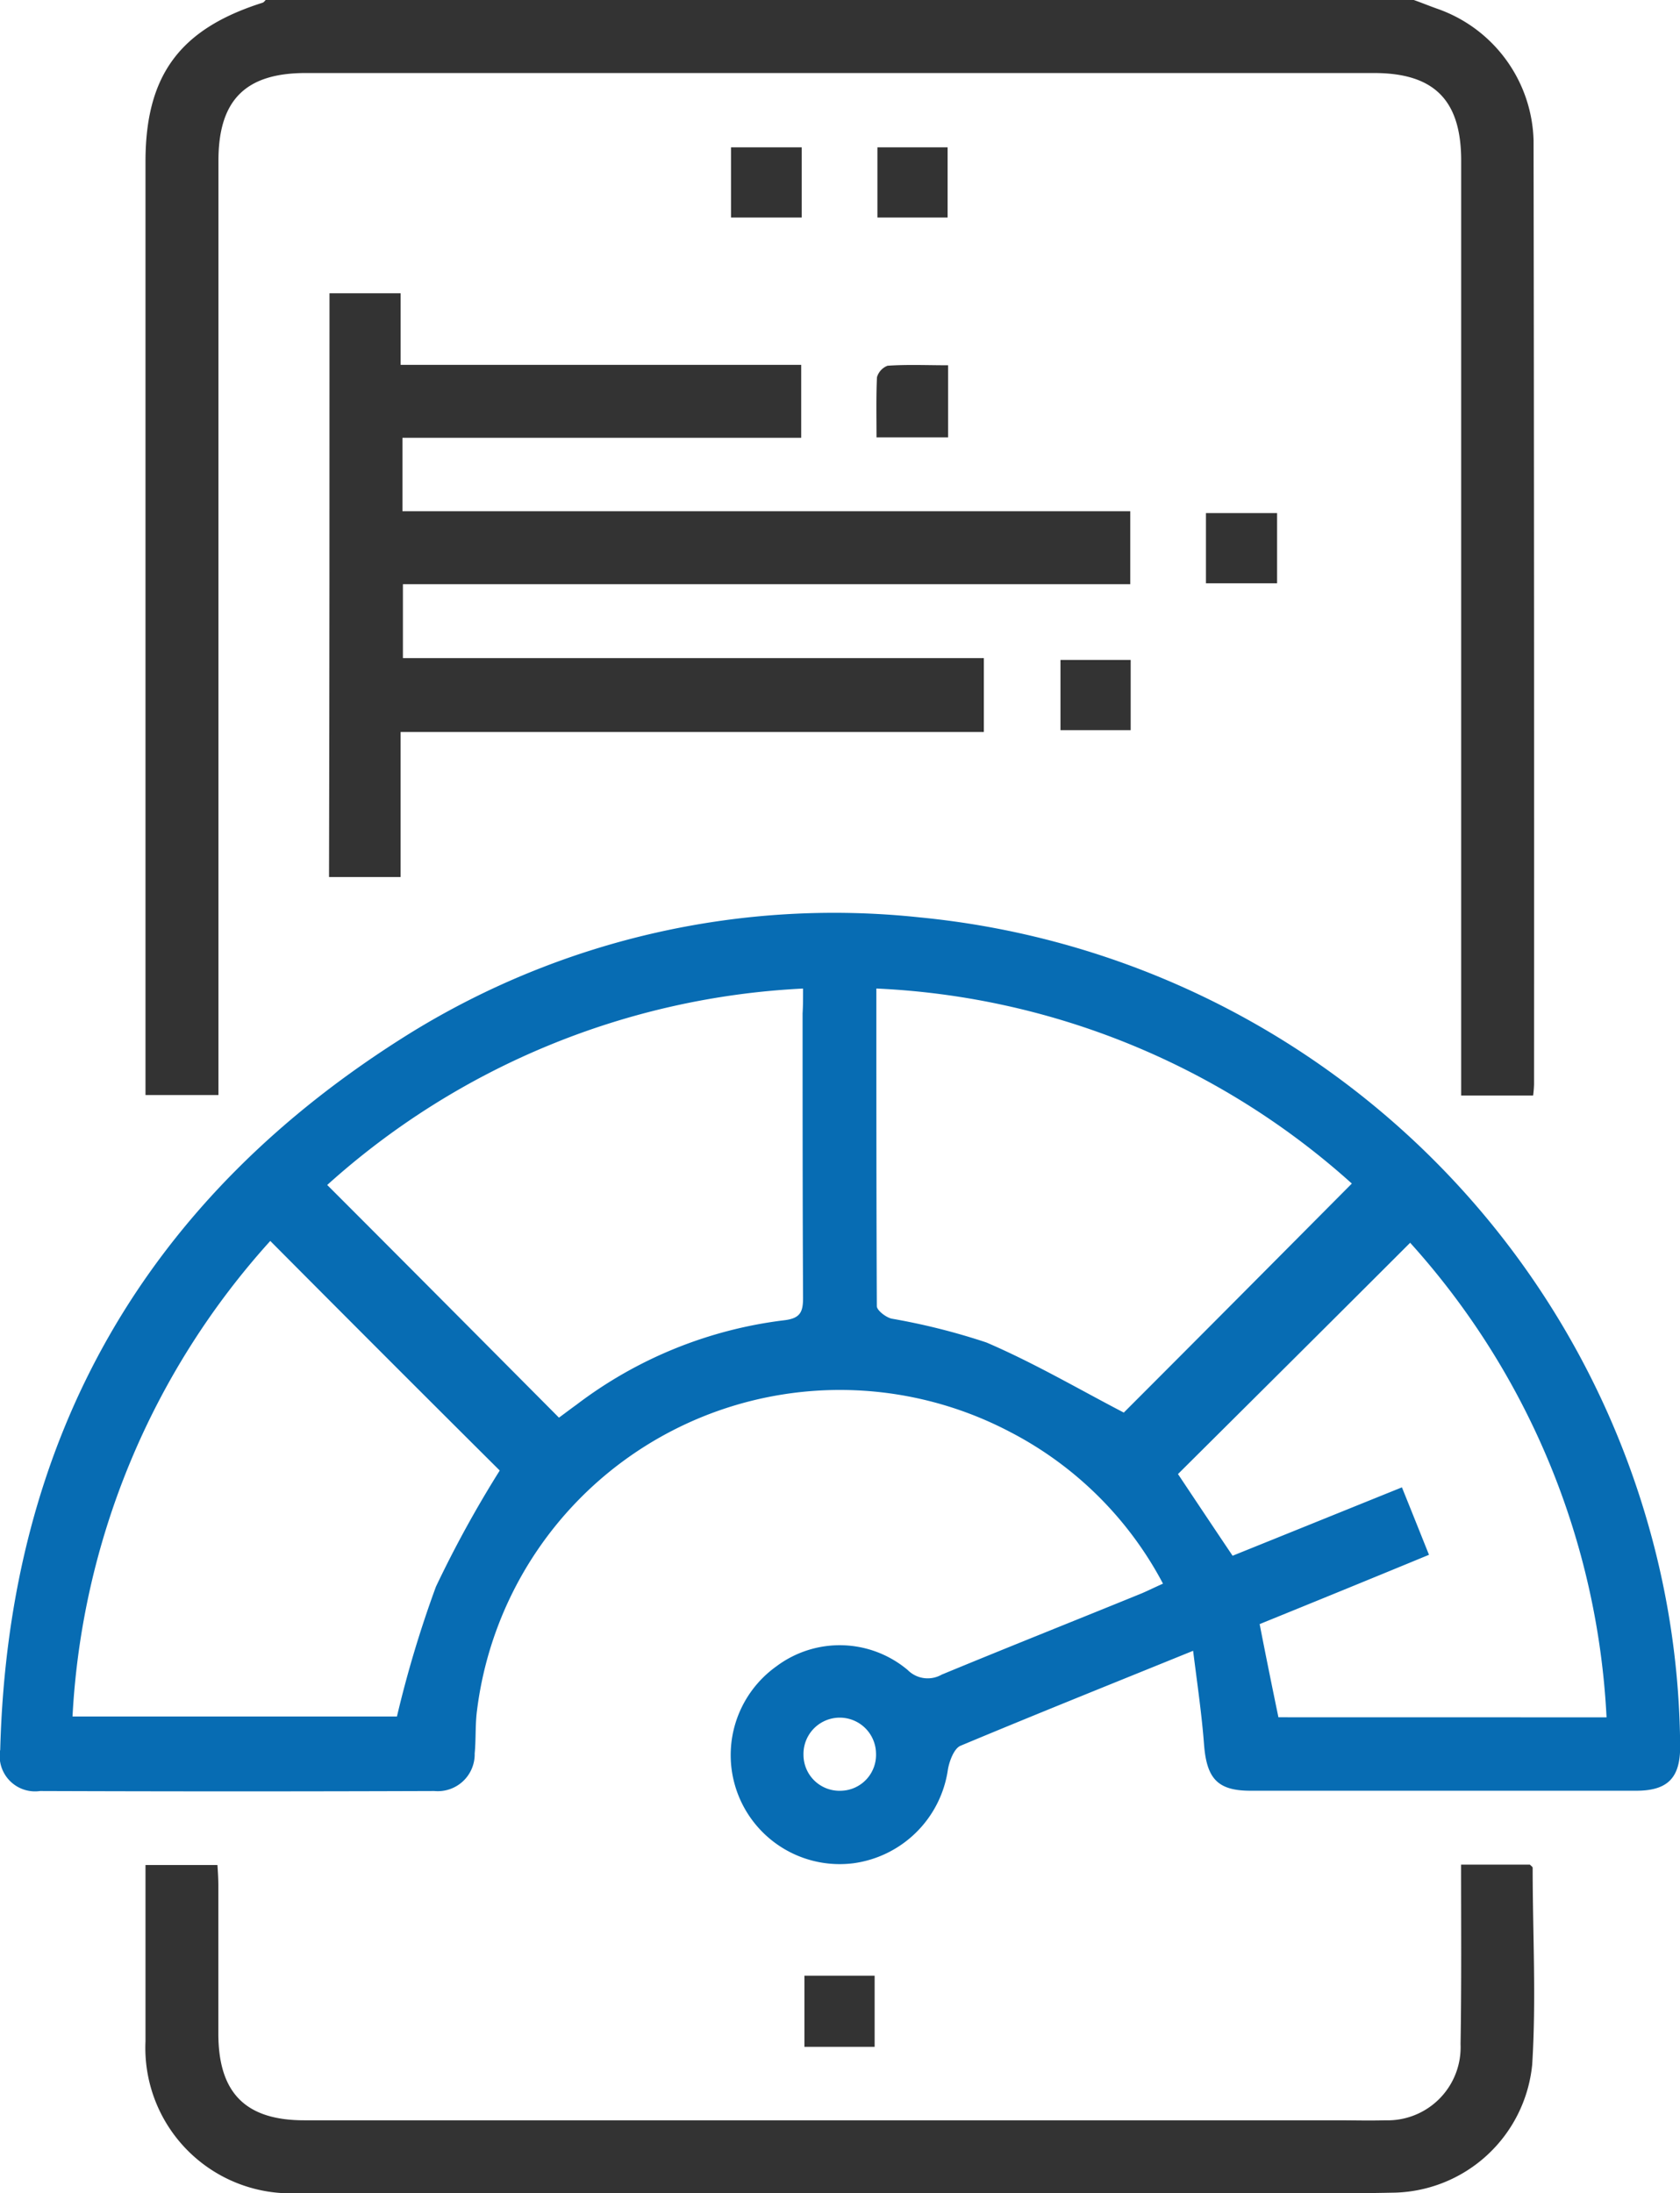
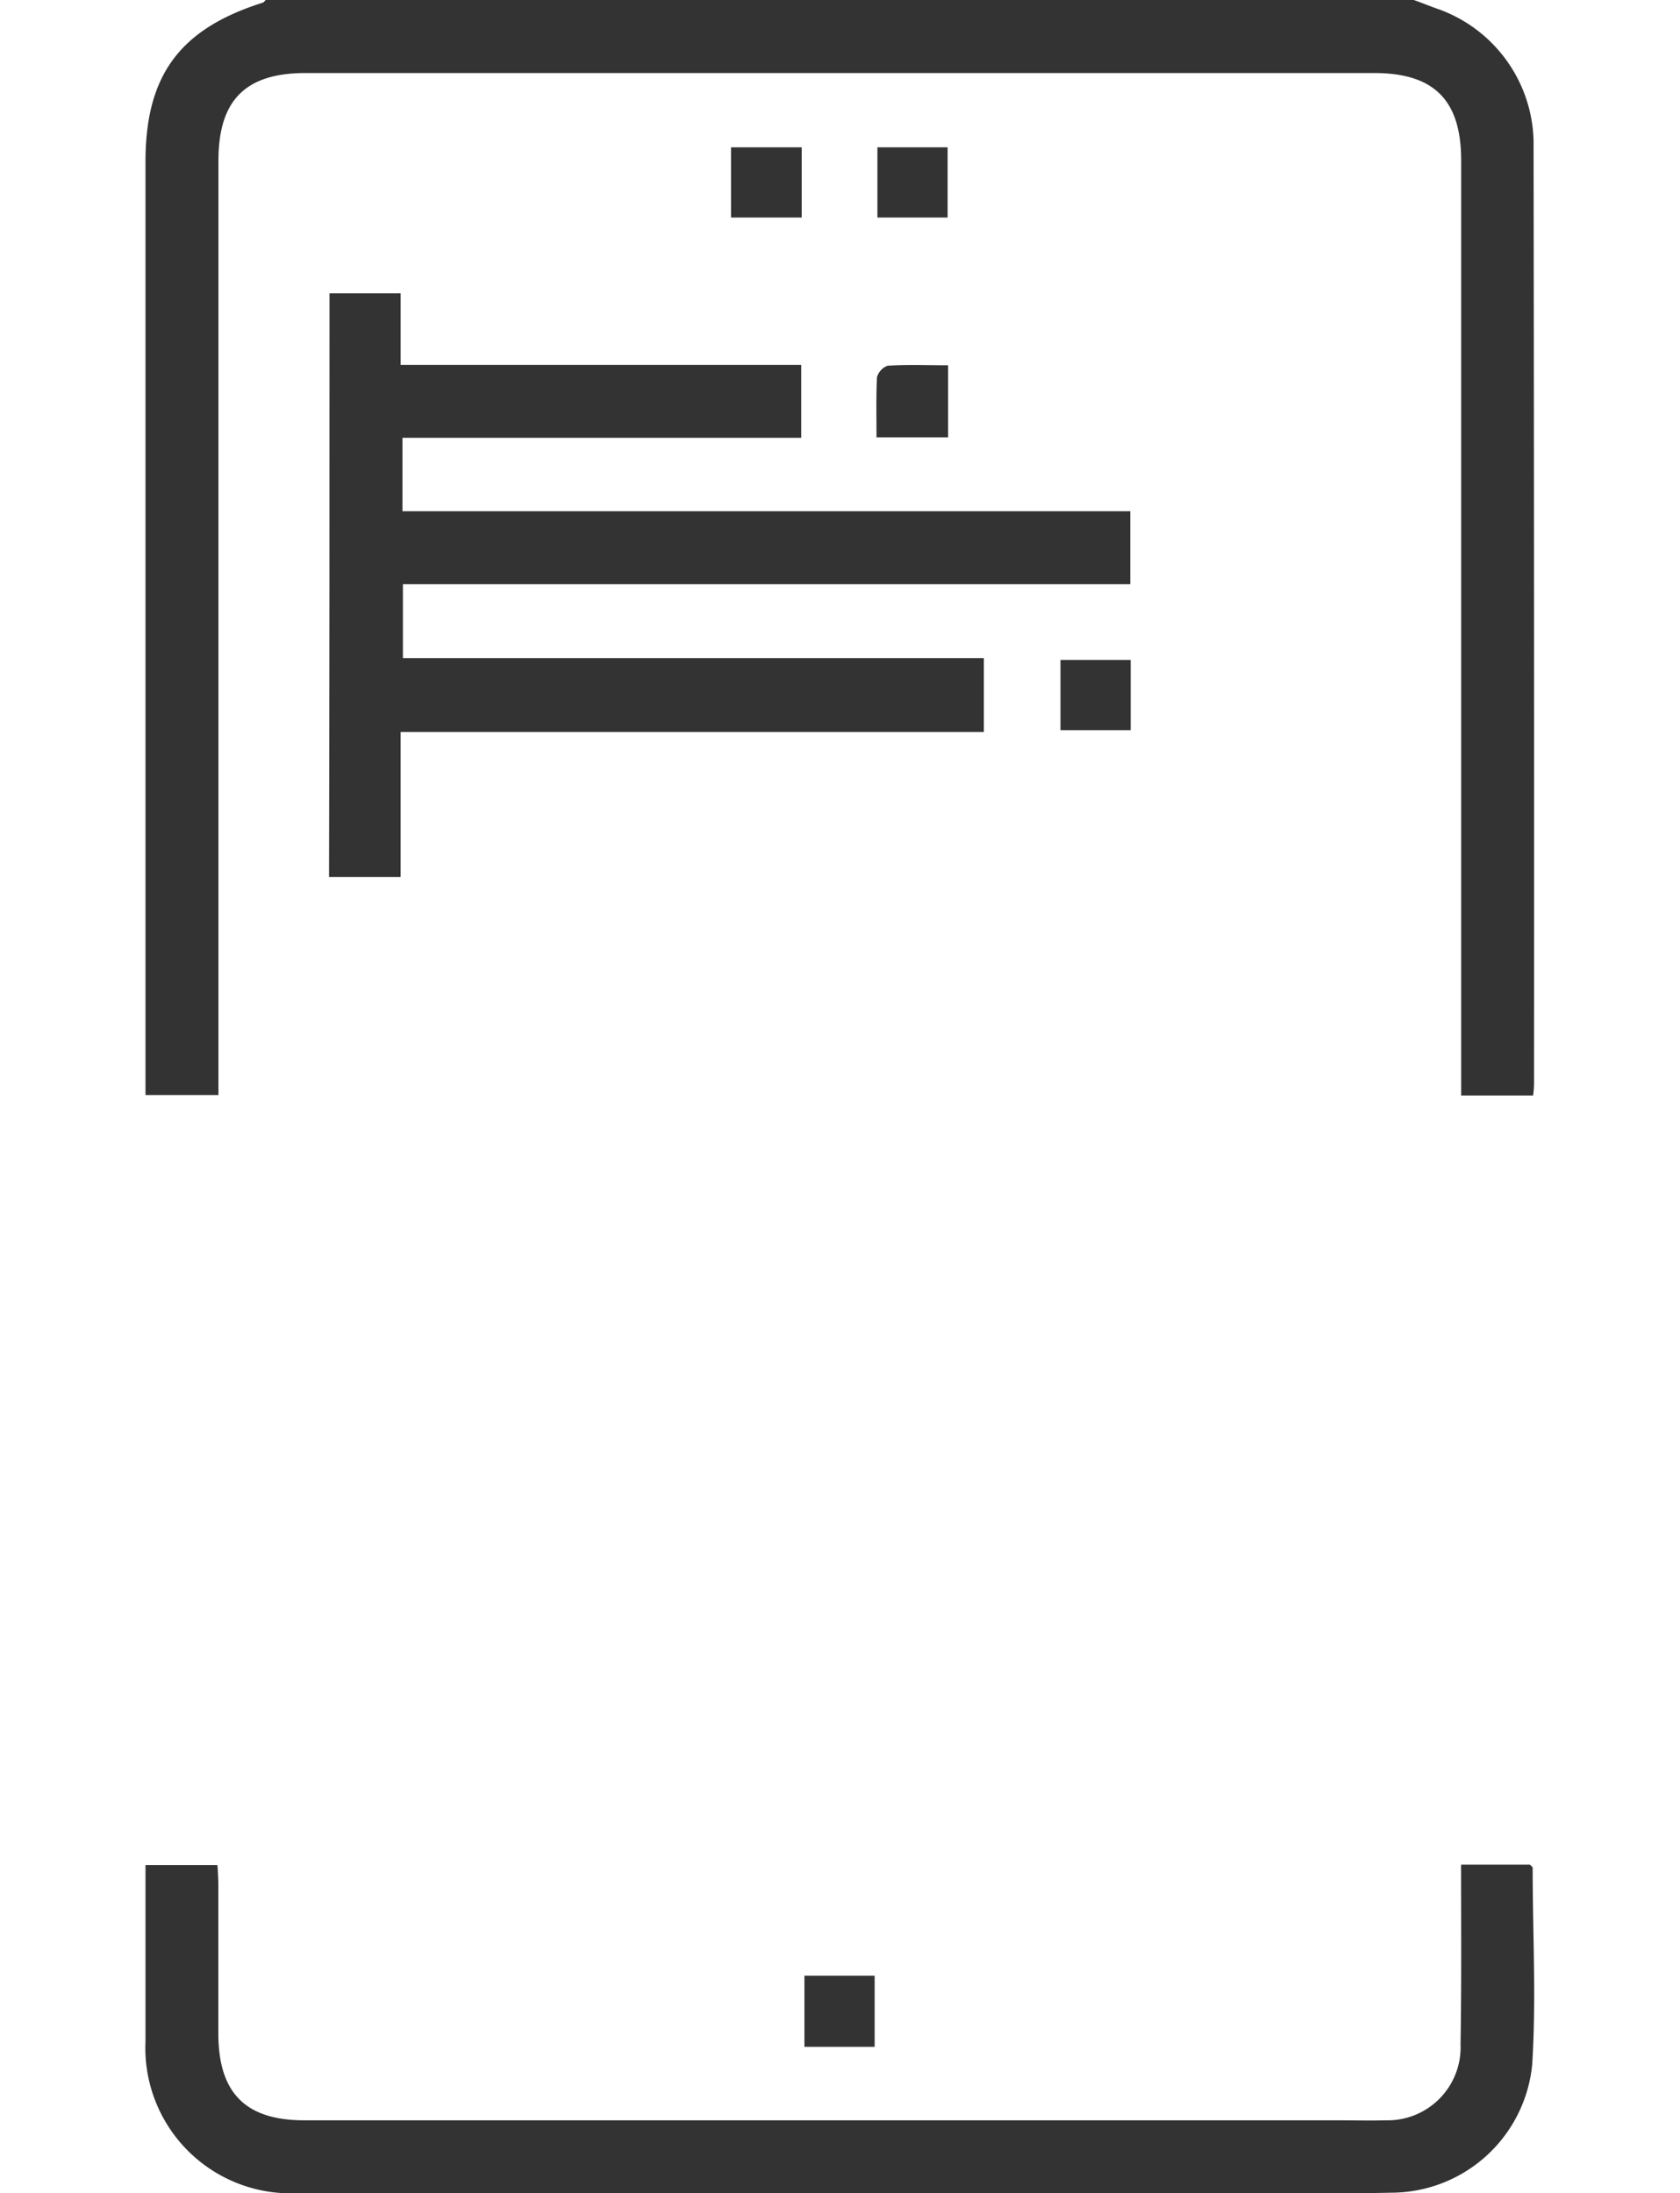
<svg xmlns="http://www.w3.org/2000/svg" width="53.704" height="70.105" viewBox="0 0 53.704 70.105">
  <g id="Performance_Optimization" data-name="Performance Optimization" transform="translate(-0.091)">
    <path id="Path_536" data-name="Path 536" d="M72.344,0c.249.088.5.191.748.279a4.589,4.589,0,0,1,3.08,4.21q.022,15.094.015,30.174a3.4,3.4,0,0,1-.029.352h-2.3V5.134c0-1.936-.865-2.8-2.787-2.8H36.919c-1.922,0-2.787.865-2.787,2.8V35H31.8V5.163c0-2.758,1.1-4.239,3.741-5.075.044-.015.073-.059.1-.088Z" transform="translate(-27.058)" fill="#333" />
-     <path id="Path_537" data-name="Path 537" d="M38.231,222.642c-2.6,1.056-5.017,2.024-7.437,3.036-.205.088-.352.484-.4.748a3.531,3.531,0,0,1-3.022,3.007,3.485,3.485,0,0,1-2.464-6.293,3.375,3.375,0,0,1,4.2.117.9.9,0,0,0,1.085.147c2.127-.88,4.269-1.731,6.4-2.6.205-.088.411-.191.675-.308a11.506,11.506,0,0,0-4.9-4.855,11.691,11.691,0,0,0-17.03,8.919c-.059.455-.029.909-.073,1.364a1.179,1.179,0,0,1-1.291,1.2c-4.2.015-8.405.015-12.6,0a1.131,1.131,0,0,1-1.276-1.32c.264-10,4.665-17.676,13.143-22.927A25.781,25.781,0,0,1,29.488,199.2,26.919,26.919,0,0,1,52.8,218.681a26.4,26.4,0,0,1,1,7.026c0,1-.4,1.408-1.408,1.408H40.064c-1.041,0-1.394-.381-1.482-1.452C38.509,224.681,38.363,223.7,38.231,222.642Zm-29.5-13.1a24.585,24.585,0,0,0-6.322,15.2H12.78a35.969,35.969,0,0,1,1.247-4.151,36.221,36.221,0,0,1,2.039-3.711Q12.48,213.313,8.732,209.543Zm27.284,5.486c2.362-2.362,4.811-4.826,7.29-7.32a24.354,24.354,0,0,0-15.2-6.234c0,3.462,0,6.806.015,10.151,0,.132.279.352.469.4a20.9,20.9,0,0,1,3.036.763C33.155,213.445,34.578,214.281,36.016,215.029ZM25.762,201.475a24.515,24.515,0,0,0-15.211,6.278c2.508,2.508,4.943,4.958,7.408,7.437.161-.117.352-.264.557-.411a13.7,13.7,0,0,1,6.63-2.7c.528-.059.616-.264.616-.719-.015-3.036-.015-6.058-.015-9.095C25.762,202.032,25.762,201.812,25.762,201.475Zm25.685,23.294A24.452,24.452,0,0,0,45.169,209.6c-2.508,2.508-4.973,4.958-7.422,7.393.557.836,1.144,1.716,1.746,2.611,1.819-.733,3.594-1.452,5.413-2.186.308.763.572,1.423.865,2.156-1.848.763-3.653,1.5-5.413,2.215.205,1.056.4,2.01.6,2.978Zm-24.482,2.347a1.147,1.147,0,0,0,1.129-1.2,1.159,1.159,0,0,0-2.318.044A1.15,1.15,0,0,0,26.965,227.116Z" transform="translate(0 -169.878)" fill="#076cb3" />
    <path id="Path_538" data-name="Path 538" d="M71.815,63.9h2.274v2.288H86.894v2.332H74.147v2.347H97.412V73.2H74.162v2.362H92.732v2.362H74.088v4.635H71.8C71.815,76.324,71.815,70.149,71.815,63.9Z" transform="translate(-61.191 -54.527)" fill="#333" />
    <path id="Path_539" data-name="Path 539" d="M73.855,406.3h2.2c.044.044.088.073.088.1,0,2.1.117,4.2-.015,6.293a4.537,4.537,0,0,1-4.489,4.093c-1.364.029-2.743.015-4.107.015H36.67a4.647,4.647,0,0,1-4.87-4.855v-5.633h2.3c.015.22.029.44.029.66V411.7c0,1.892.865,2.772,2.743,2.772h32.99c.528,0,1.056.015,1.57,0a2.335,2.335,0,0,0,2.406-2.435C73.87,410.143,73.855,408.266,73.855,406.3Z" transform="translate(-27.058 -346.701)" fill="#333" />
-     <path id="Path_540" data-name="Path 540" d="M265.174,111.8v2.244H262.9V111.8Z" transform="translate(-224.259 -95.4)" fill="#333" />
    <path id="Path_541" data-name="Path 541" d="M177.644,432.774H175.4V430.5h2.244Z" transform="translate(-149.594 -367.351)" fill="#333" />
    <path id="Path_542" data-name="Path 542" d="M159.4,32.1h2.259v2.244H159.4Z" transform="translate(-135.941 -27.391)" fill="#333" />
    <path id="Path_543" data-name="Path 543" d="M193.544,34.344H191.3V32.1h2.244Z" transform="translate(-163.161 -27.391)" fill="#333" />
    <path id="Path_544" data-name="Path 544" d="M233.444,143.8v2.244H231.2V143.8Z" transform="translate(-197.209 -122.706)" fill="#333" />
    <path id="Path_545" data-name="Path 545" d="M193.367,81.847h-2.288c0-.66-.015-1.291.015-1.922a.563.563,0,0,1,.337-.367c.631-.044,1.262-.015,1.936-.015Z" transform="translate(-162.969 -67.868)" fill="#333" />
  </g>
</svg>